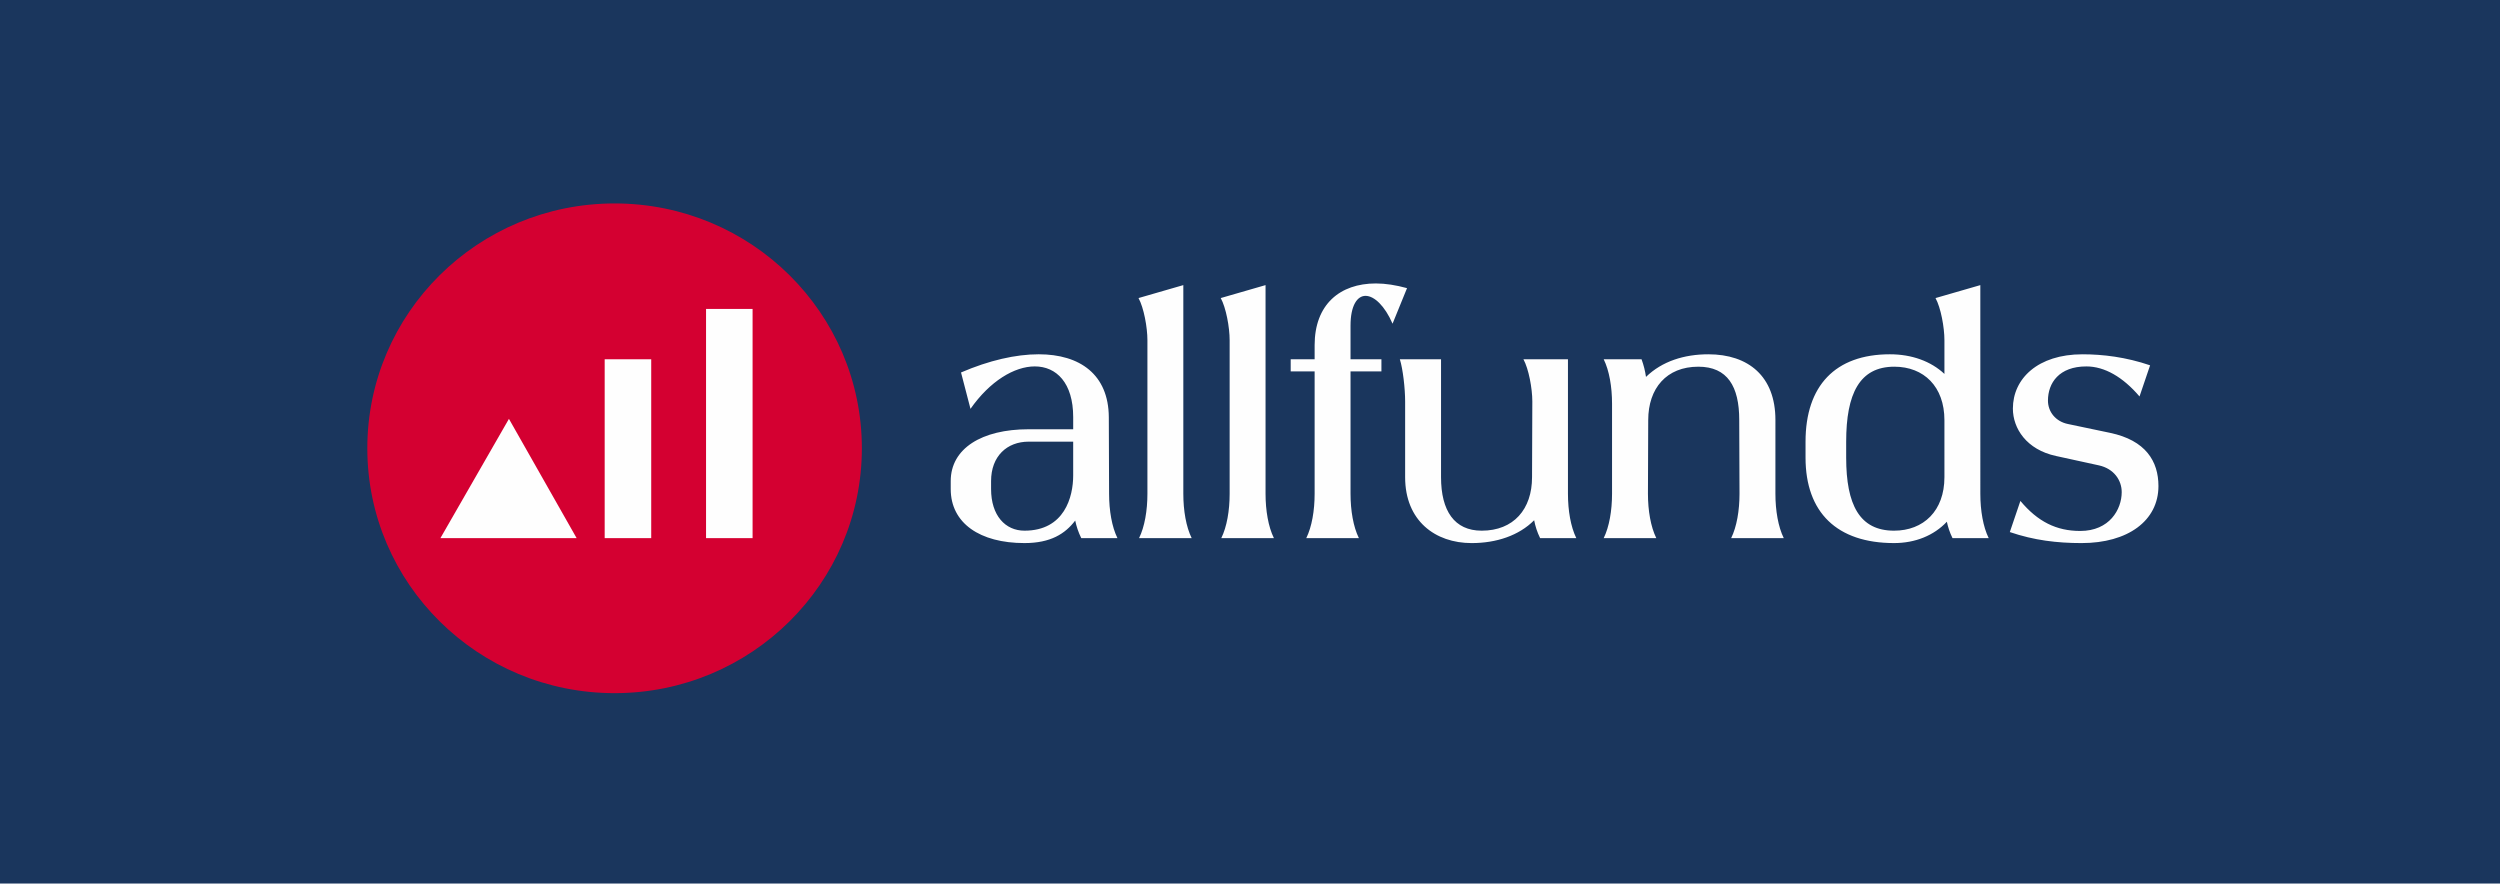
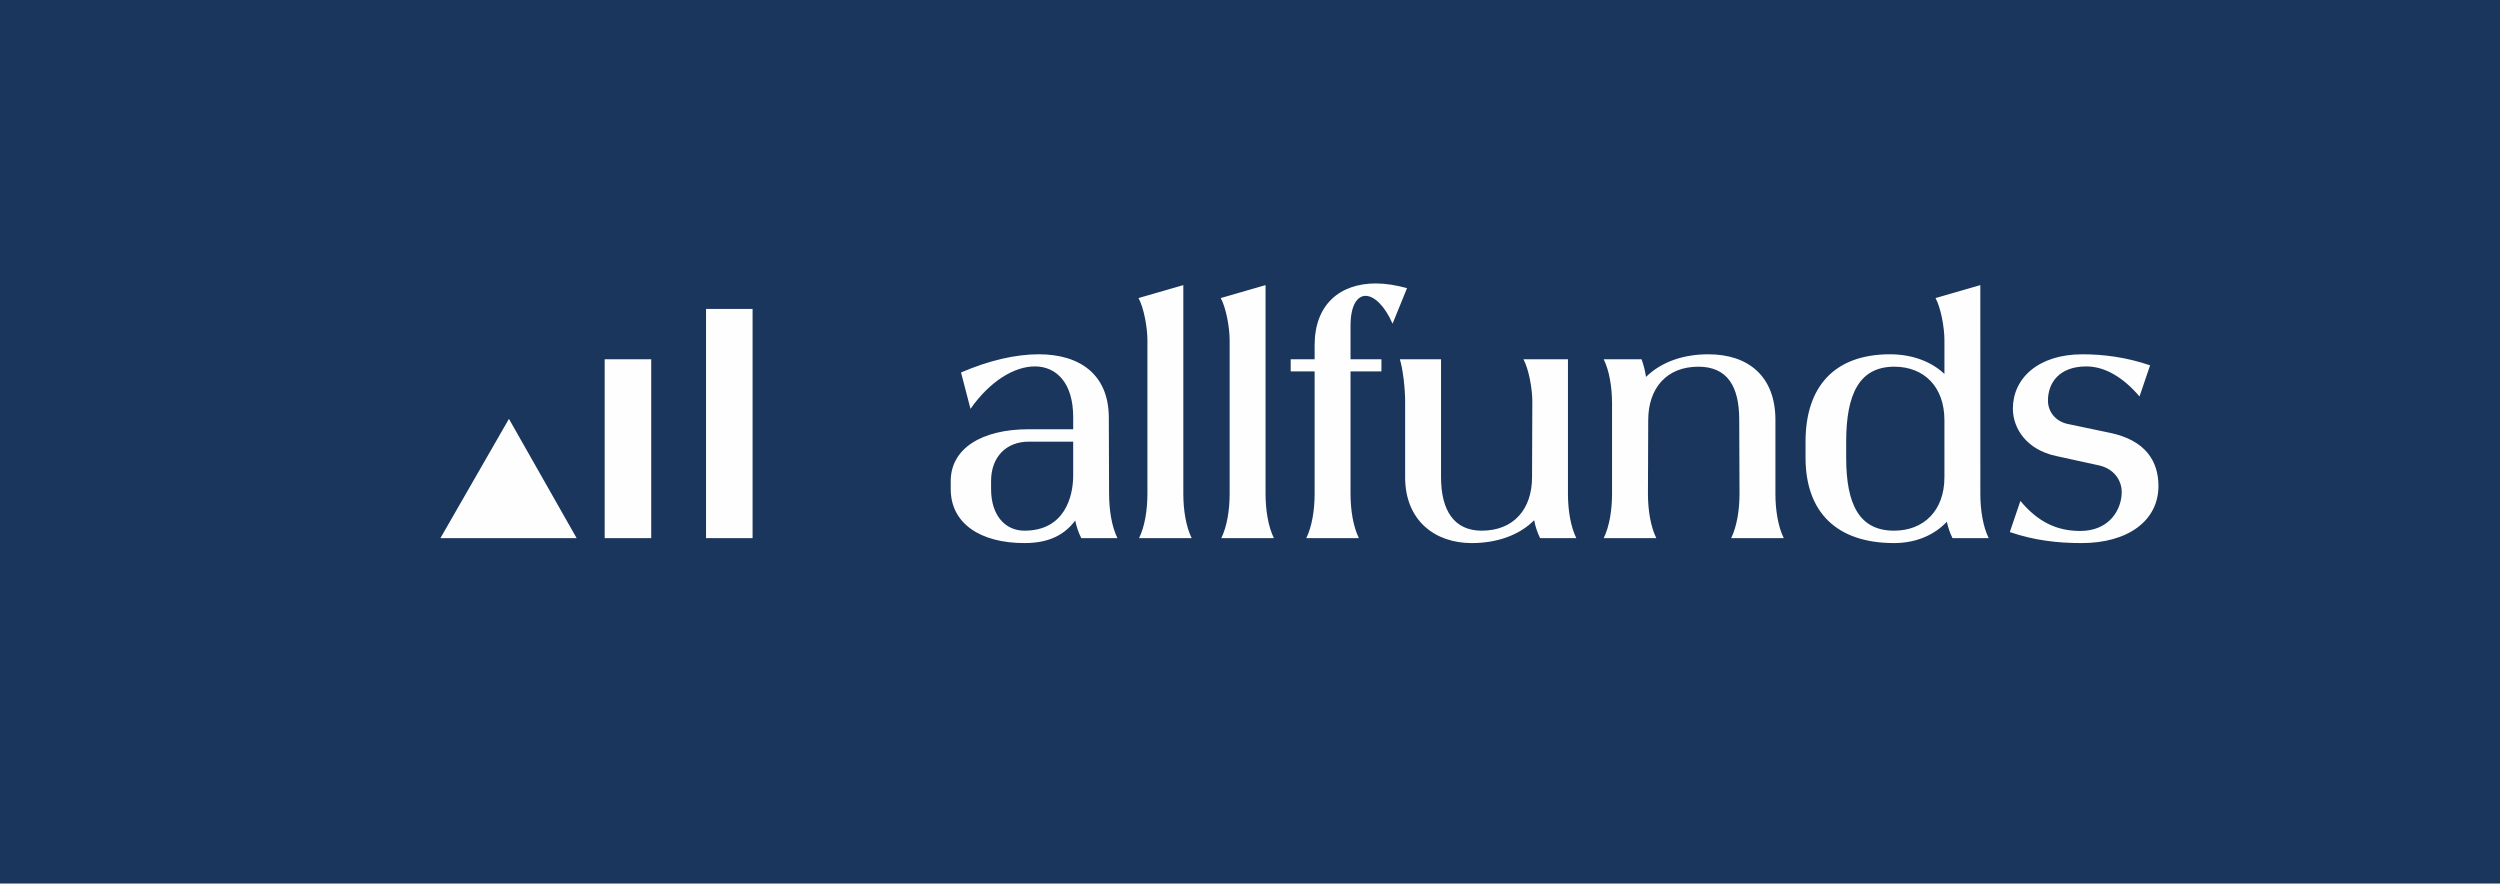
<svg xmlns="http://www.w3.org/2000/svg" height="135" viewBox="0 0 382 135" width="382">
  <g fill="none" fill-rule="evenodd" transform="translate(-1 -2)">
    <path d="m0 137h383v-137h-383z" fill="#1a365d" />
    <g transform="translate(57 33)">
      <path d="m266.411 35.138-6.422-1.348c-1.871-.379-3.062-1.853-3.062-3.579 0-2.695 1.701-5.222 5.869-5.222 2.765 0 5.571 1.601 8.123 4.59l1.616-4.759c-3.7-1.263-7.23-1.684-10.334-1.684-6.805 0-10.632 3.706-10.632 8.296 0 3.032 2.084 6.275 6.592 7.243l6.55 1.432c2.296.505 3.487 2.274 3.487 4.085 0 2.653-1.871 5.938-6.337 5.938-3.657 0-6.507-1.432-9.144-4.59l-1.616 4.759c3.7 1.264 7.23 1.684 10.972 1.684 7.06 0 11.738-3.411 11.738-8.717 0-3.79-1.956-6.991-7.4-8.128zm-25.303 6.78c0 5.138-3.19 8.17-7.698 8.17-5.273 0-7.315-3.959-7.315-11.16v-2.442c0-7.328 2.041-11.455 7.357-11.455 4.508 0 7.655 3.032 7.655 8.17zm5.486-29.352-6.847 1.979c.808 1.474 1.361 4.464 1.361 6.443v5.146c-2.067-1.936-4.982-2.999-8.336-2.999-8.335 0-12.886 4.801-12.886 13.35v2.442c0 8.38 4.806 13.055 13.524 13.055 3.247 0 6.092-1.158 8.069-3.26.177.827.442 1.65.863 2.502h5.529c-.851-1.727-1.276-4.211-1.276-6.78zm-31.311 20.593c0-6.654-4.125-10.023-10.249-10.023-3.658 0-7.06 1.053-9.527 3.454-.127-.885-.34-1.769-.68-2.696h-5.784c.851 1.727 1.276 4.211 1.276 6.78v13.771c0 2.569-.425 5.053-1.276 6.78h8.038c-.851-1.727-1.276-4.211-1.276-6.78l.042-11.244c0-4.885 2.807-8.17 7.655-8.17 4.466 0 6.252 3.032 6.252 8.128l.042 11.286c0 2.569-.425 5.053-1.276 6.78h8.038c-.851-1.727-1.276-4.211-1.276-6.78zm-31.7-9.265h-6.805c.808 1.474 1.361 4.464 1.361 6.443l-.043 11.581c0 4.885-2.807 8.17-7.697 8.17-4.167 0-6.209-3.032-6.209-8.17v-18.024h-6.294c.468 1.474.808 4.464.808 6.443v11.581c0 6.654 4.593 10.065 10.164 10.065 3.772 0 7.23-1.151 9.55-3.492.175.905.452 1.804.912 2.734h5.529c-.851-1.727-1.276-4.211-1.276-6.78zm-30.926-9.686c1.318 0 2.935 1.516 4.125 4.253l2.212-5.433c-1.701-.463-3.275-.716-4.763-.716-5.486 0-9.356 3.201-9.356 9.434v2.147h-3.657v1.853h3.657v18.698c0 2.569-.425 5.053-1.276 6.78h8.038c-.851-1.727-1.276-4.211-1.276-6.78v-18.698h4.72v-1.853h-4.72v-5.138c0-3.075 1.021-4.548 2.296-4.548zm-15.282-1.643-6.847 1.979c.808 1.474 1.361 4.464 1.361 6.443v23.457c0 2.569-.425 5.053-1.276 6.78h8.038c-.851-1.727-1.276-4.211-1.276-6.78zm-12.564 0-6.847 1.979c.808 1.474 1.361 4.464 1.361 6.443v23.457c0 2.569-.425 5.053-1.276 6.78h8.038c-.851-1.727-1.276-4.211-1.276-6.78zm-16.829 29.1c0 3.243-1.318 8.423-7.442 8.423-2.935 0-5.104-2.316-5.104-6.359v-1.221c0-3.79 2.424-6.022 5.741-6.022h6.805zm5.444-8.928c-.043-6.485-4.38-9.602-10.717-9.602-3.487 0-7.57.927-11.865 2.779l1.446 5.559c2.977-4.253 6.719-6.485 9.824-6.485 3.317 0 5.869 2.527 5.869 7.749v1.853h-6.805c-7.187 0-11.908 2.948-11.908 7.917v1.221c0 5.222 4.466 8.254 11.27 8.254 3.983 0 6.216-1.415 7.751-3.441.186.888.474 1.77.924 2.683h5.529c-.851-1.727-1.276-4.211-1.276-6.78z" fill="#fefefe" />
-       <path d="m75.692 37.5c0 20.663-16.916 37.414-37.783 37.414-20.867 0-37.783-16.751-37.783-37.414s16.916-37.414 37.783-37.414c20.867 0 37.783 16.751 37.783 37.414" fill="#d40031" />
      <path d="m11.296 51.225h20.813l-10.343-18.223zm25.099 0h7.111v-27.331h-7.111zm15.489 0h7.111v-35.022h-7.111z" fill="#fefefe" />
    </g>
  </g>
</svg>